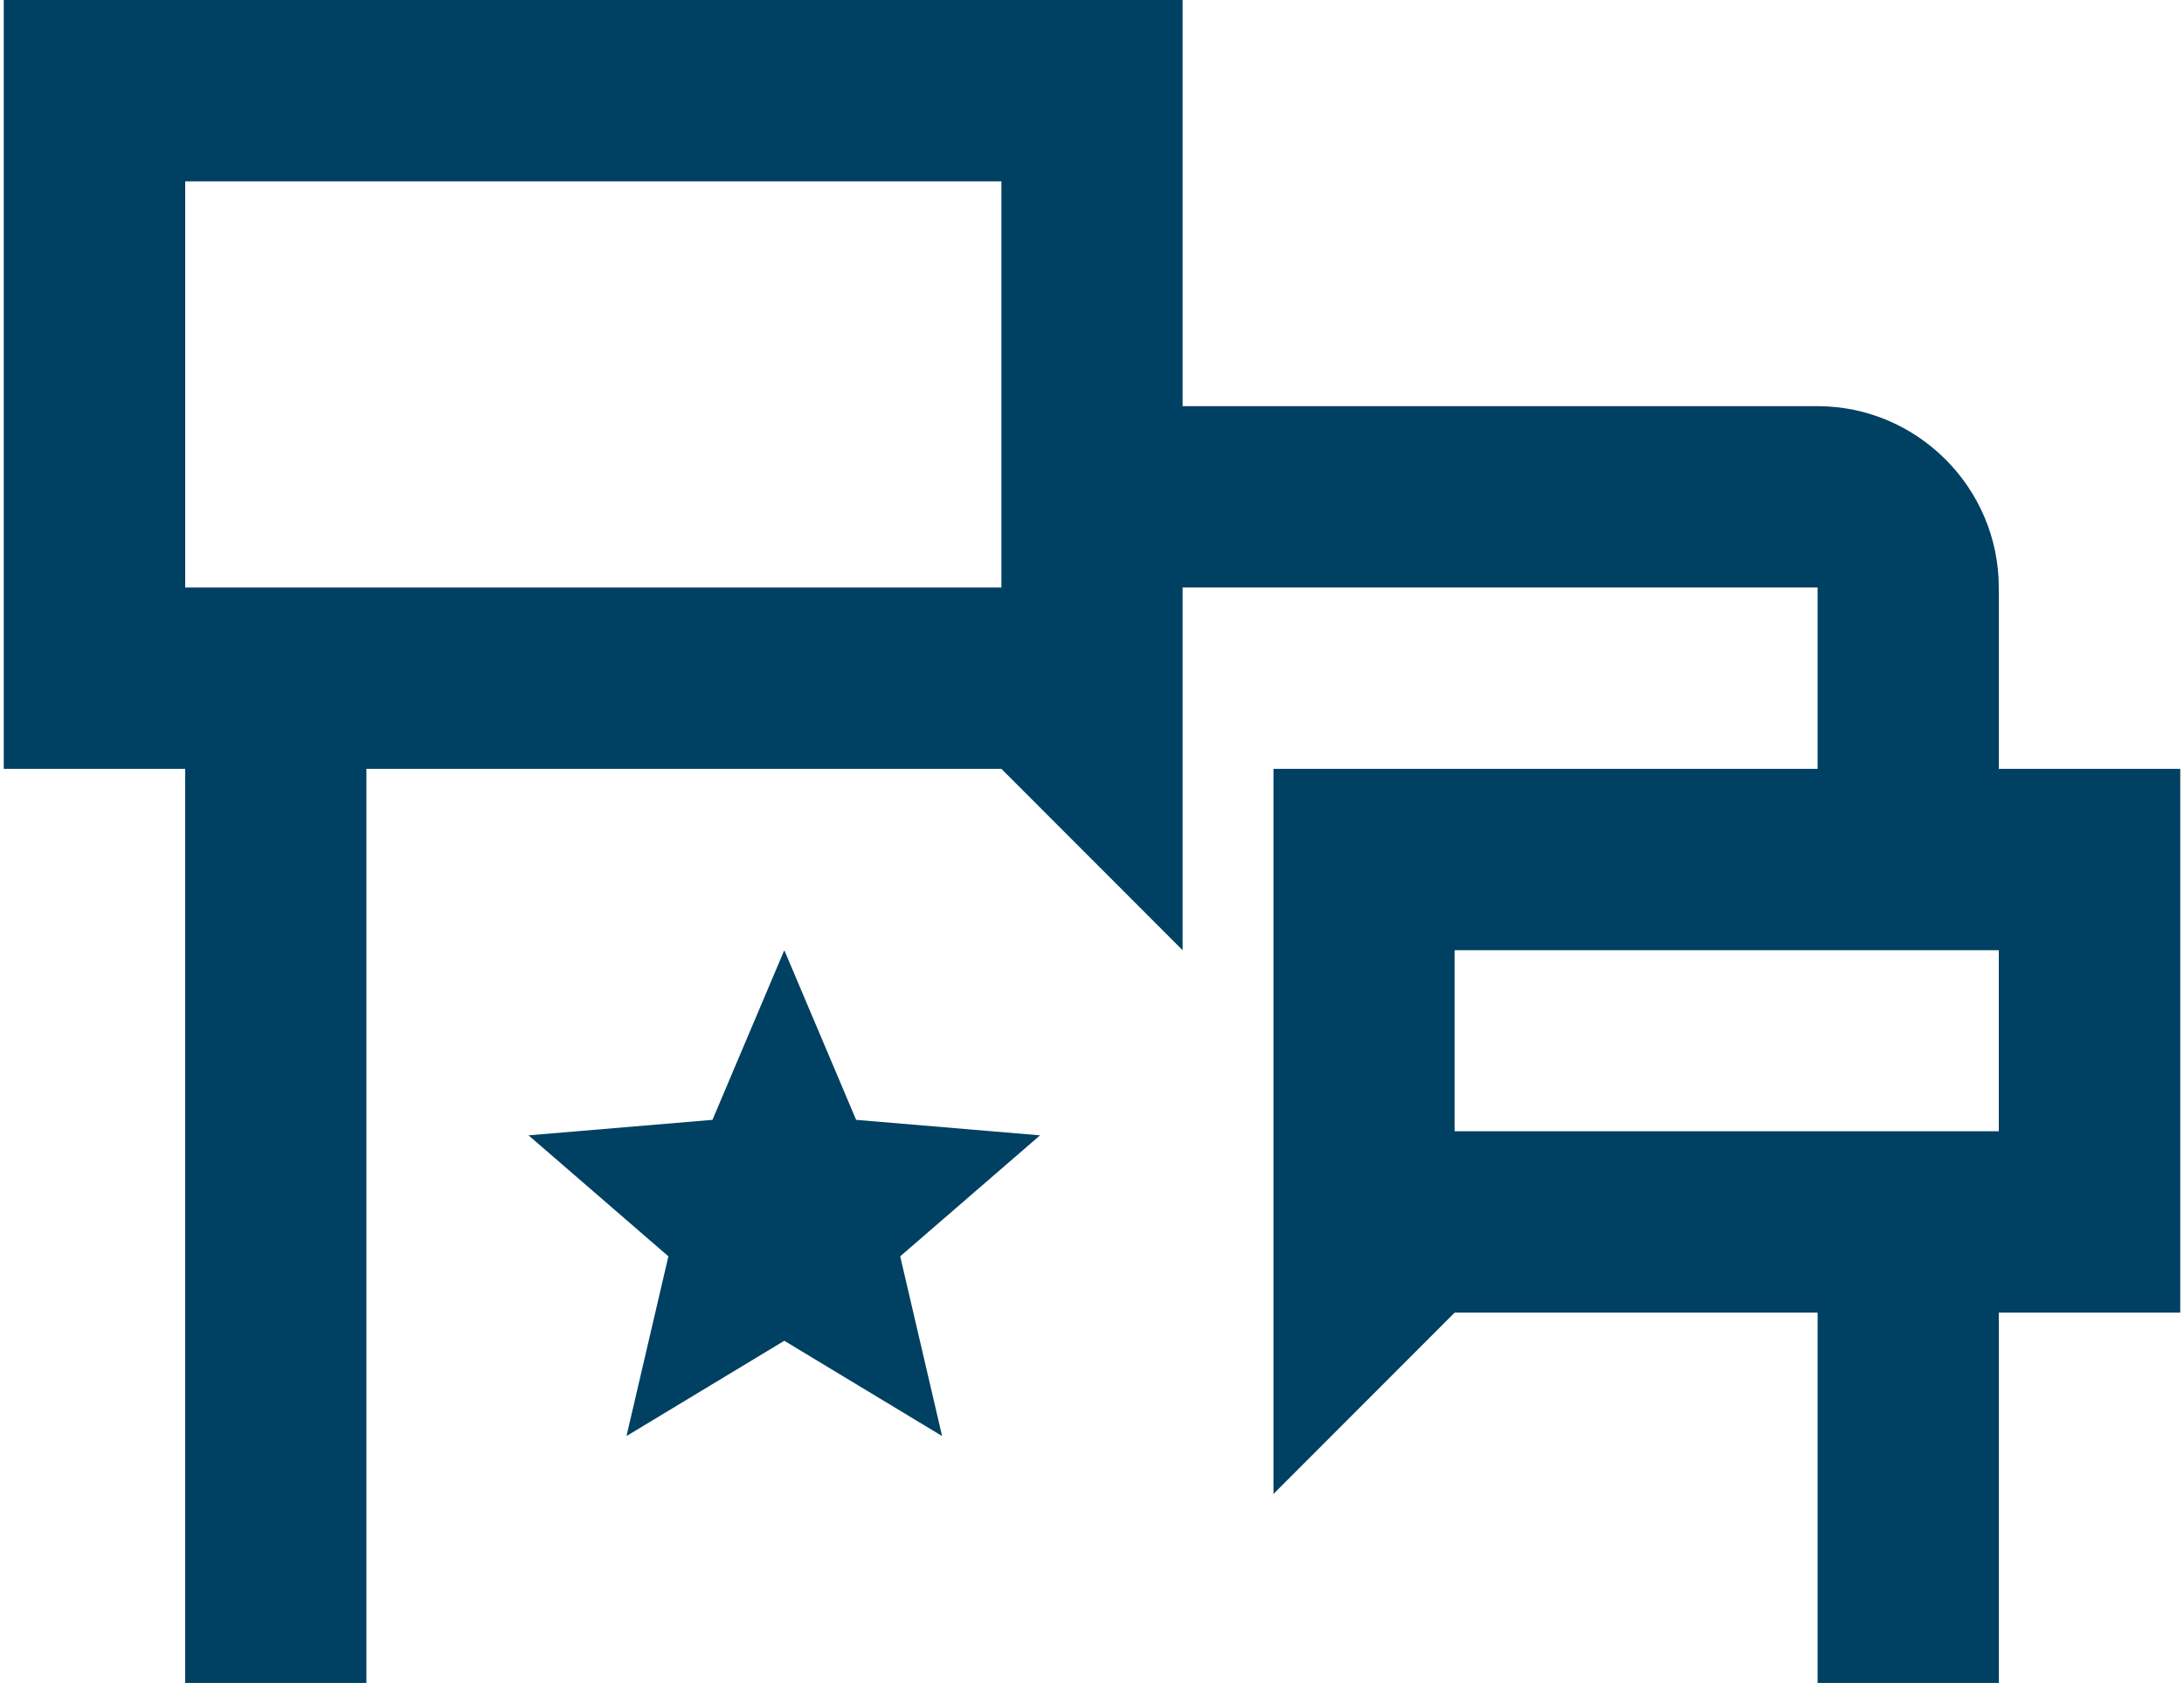
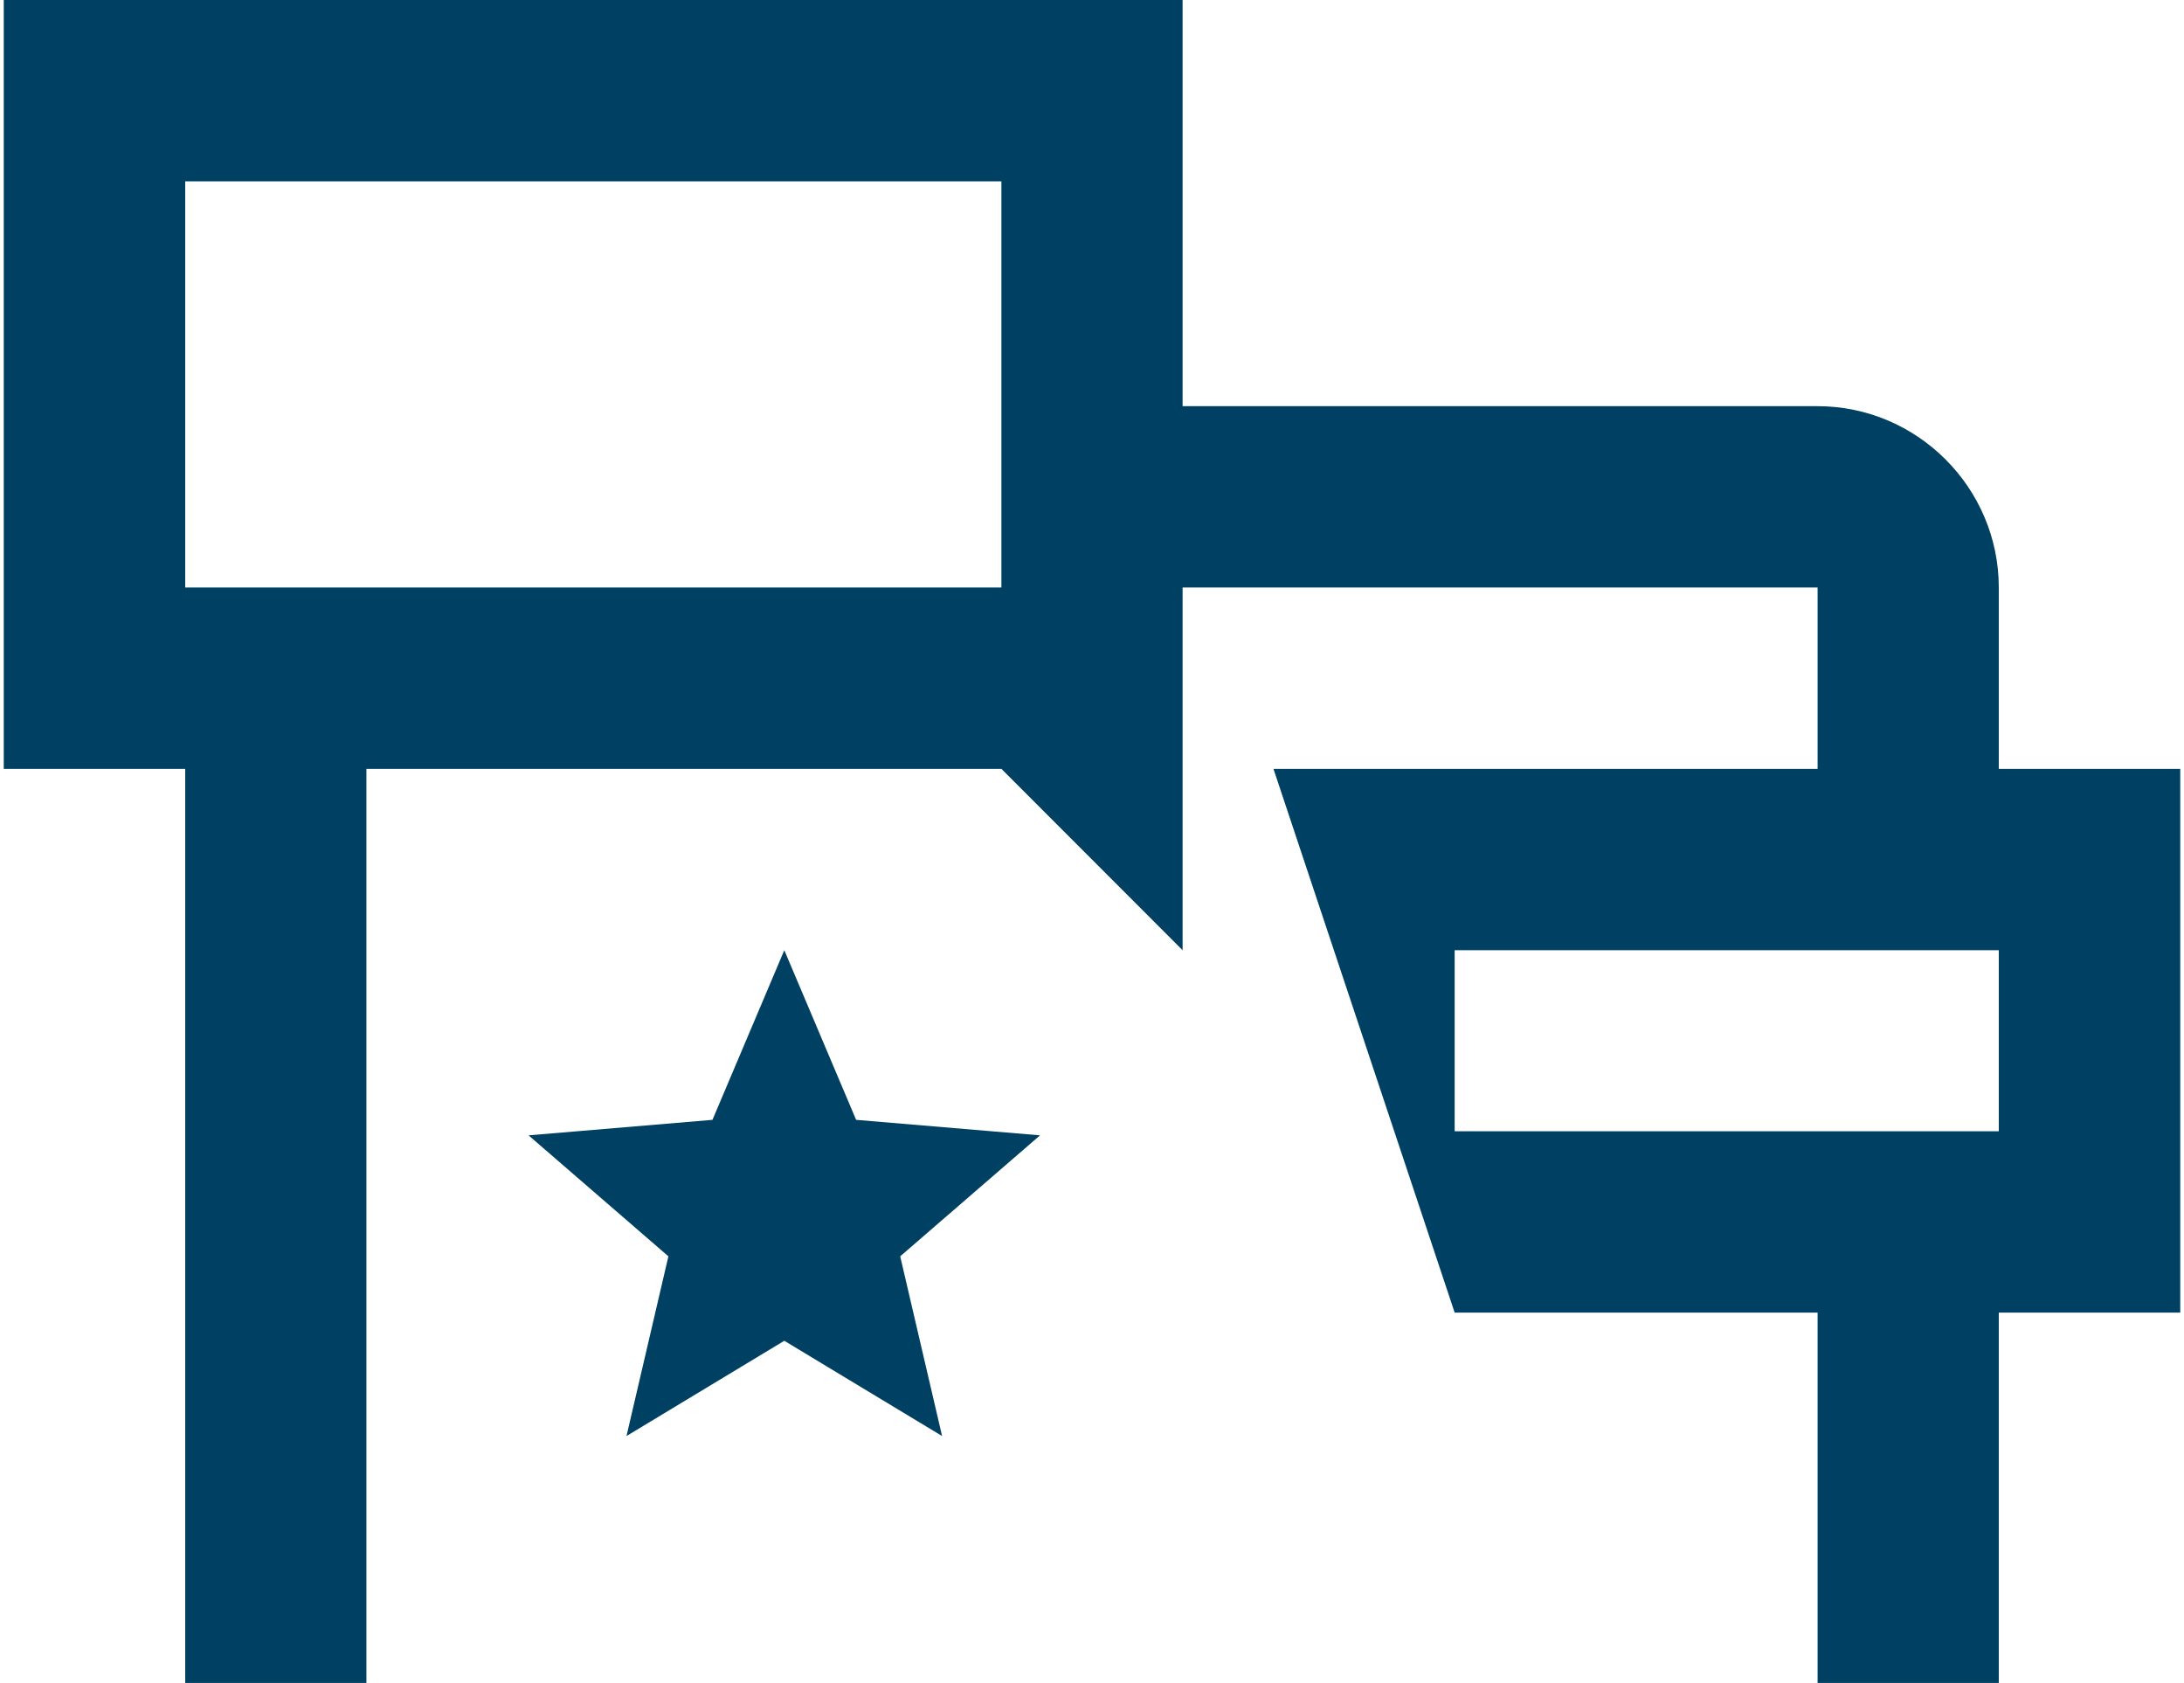
<svg xmlns="http://www.w3.org/2000/svg" width="466" height="359" viewBox="0 0 466 359" fill="none">
-   <path d="M39.519 38.682H213.669V125.326H39.519V38.682ZM426.481 432V279.997H465.2V164.008H426.481V125.326C426.481 104.042 409.066 86.644 387.819 86.644H252.331V0H0.8V164.008H39.519V432H78.181V164.008H213.669L252.331 202.69V125.326H387.819V164.008H271.719V318.679L310.381 279.997H387.819V432H426.481ZM310.381 241.315V202.69H426.481V241.315H310.381ZM167.287 285.97L201.015 306.326L192.075 267.992L221.913 242.184L182.671 238.879L167.346 202.69L152.02 238.879L112.779 242.184L142.616 267.992L133.676 306.326L167.404 285.97H167.287Z" fill="#004062" />
+   <path d="M39.519 38.682H213.669V125.326H39.519V38.682ZM426.481 432V279.997H465.2V164.008H426.481V125.326C426.481 104.042 409.066 86.644 387.819 86.644H252.331V0H0.8V164.008H39.519V432H78.181V164.008H213.669L252.331 202.69V125.326H387.819V164.008H271.719L310.381 279.997H387.819V432H426.481ZM310.381 241.315V202.69H426.481V241.315H310.381ZM167.287 285.97L201.015 306.326L192.075 267.992L221.913 242.184L182.671 238.879L167.346 202.69L152.02 238.879L112.779 242.184L142.616 267.992L133.676 306.326L167.404 285.97H167.287Z" fill="#004062" />
</svg>